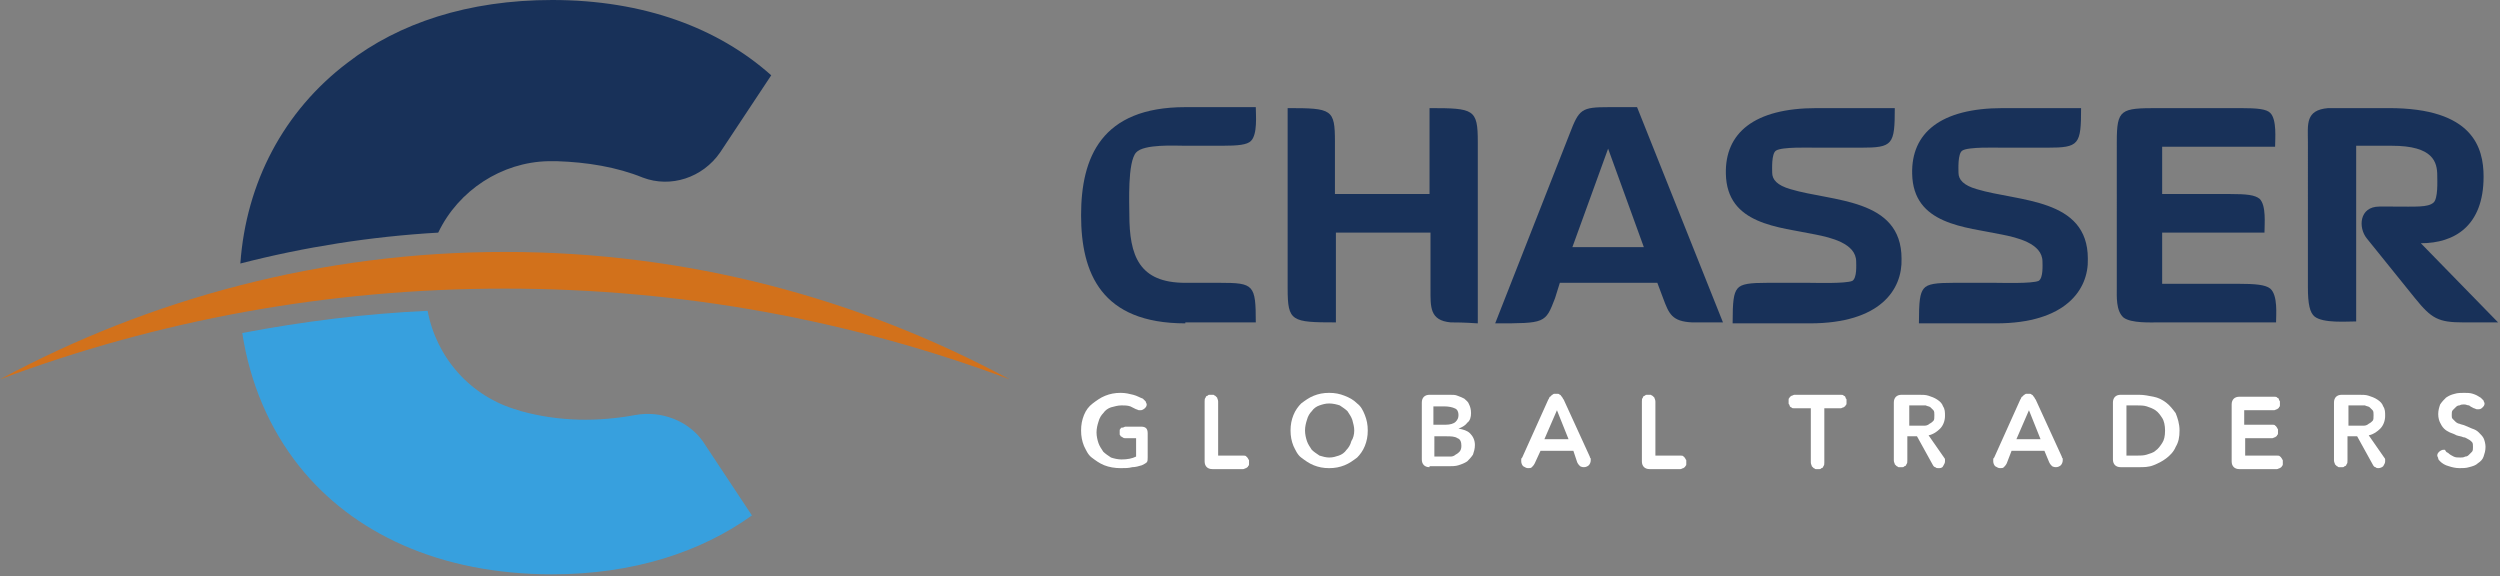
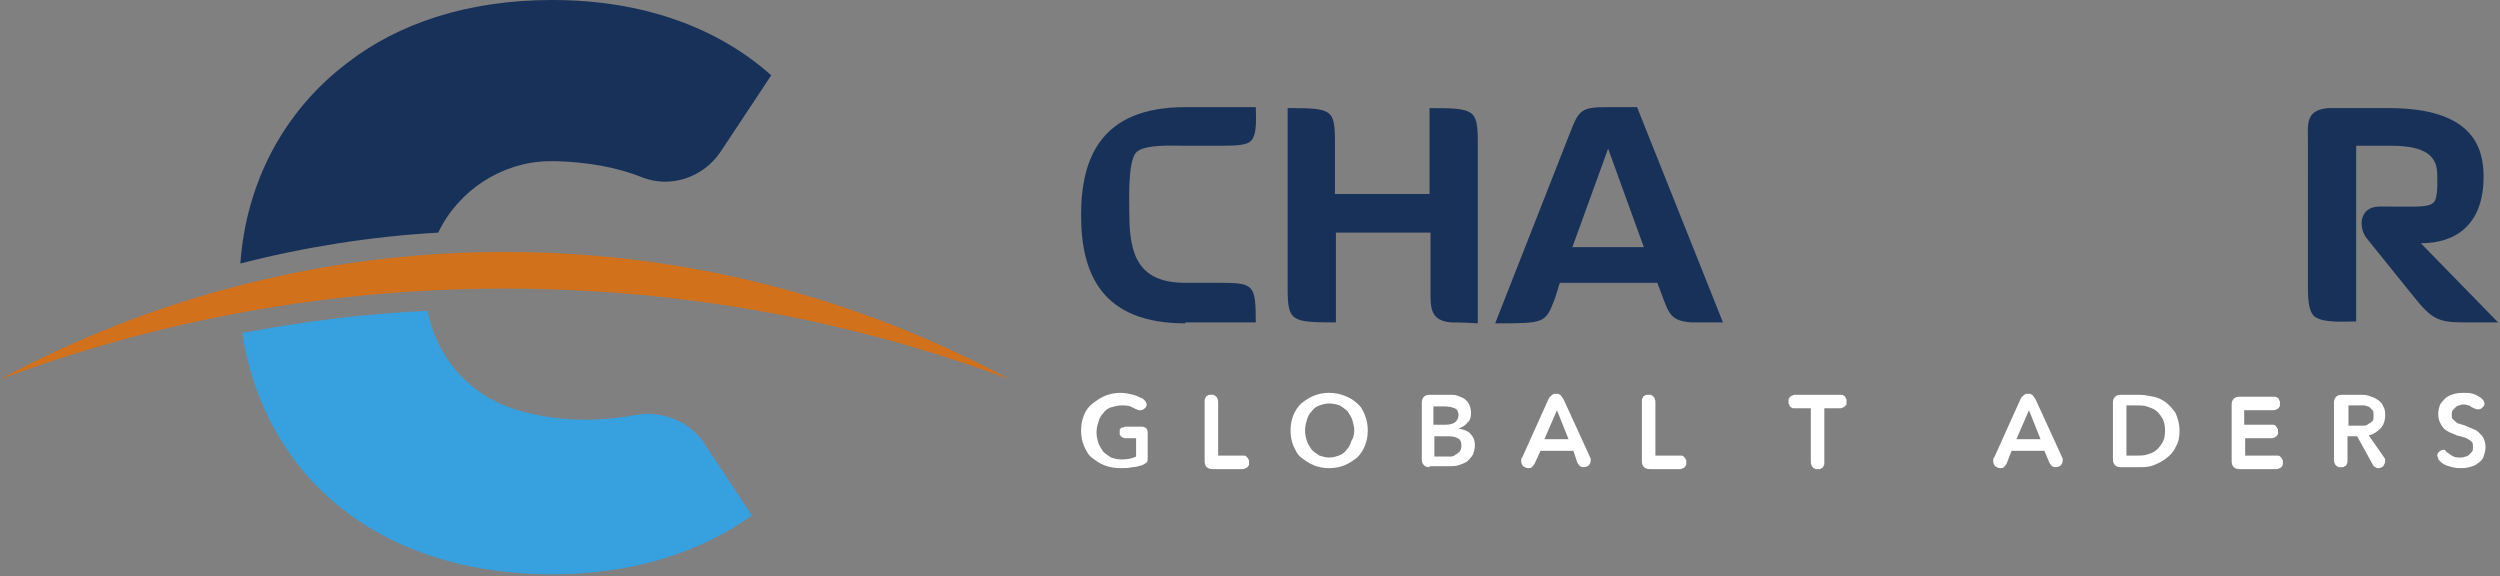
<svg xmlns="http://www.w3.org/2000/svg" version="1.1" id="Capa_1" x="0px" y="0px" viewBox="0 0 259 59.7" style="enable-background:new 0 0 259 59.7;" xml:space="preserve">
  <rect x="0" y="0" width="259" height="59.7" fill="#808080" stroke="none" />
  <style type="text/css">
	.st0{fill:#183159;}
	.st1{fill:#FFFFFF;}
	.st2{fill:#37A0DE;}
	.st3{fill:#D2711B;}
</style>
  <g>
    <path class="st0" d="M122.8,33.5c-8.7,0-10.8-5.2-10.8-11.2c0-6,2.1-11.2,10.8-11.2h7.3c0,0.8,0.2,2.8-0.5,3.5   c-0.4,0.4-1.3,0.5-3,0.5h-3.8c-1,0-4.3-0.2-5.1,0.7c-0.9,1-0.7,5.3-0.7,6.4c0,4.3,1,7.1,5.8,7.1h3.6c3.5,0,3.7,0.2,3.7,4.1H122.8z" />
    <path class="st0" d="M150.3,33.4c-2.2-0.2-2.1-1.6-2.1-3.5v-5.8h-9.8v9.3c-4.6,0-5-0.1-5-3.5V11.2c4.6,0,4.9,0.1,4.9,3.5v5.4h9.8   v-8.9c4.6,0,5,0.1,5,3.5v18.8C151.6,33.4,150.8,33.4,150.3,33.4" />
    <path class="st0" d="M166.6,15.4l-3.7,10.2h7.4L166.6,15.4z M175.3,33.4c-2.1-0.1-2.4-0.9-3-2.5l-0.6-1.6h-10.1l-0.5,1.6   c-1,2.6-1,2.6-6.2,2.6l7.7-19.6c1-2.6,1.2-2.8,4.1-2.8h2.9l8.9,22.3C176.7,33.4,175.9,33.4,175.3,33.4" />
-     <path class="st0" d="M187.5,33.5h-8c0-2.3,0.1-3.1,0.5-3.6c0.4-0.5,1.3-0.6,3.1-0.6h4.3c0.7,0,3.8,0.1,4.5-0.2   c0.5-0.3,0.4-1.7,0.4-2c0-1.9-2.7-2.5-4.2-2.8c-3.8-0.8-9.2-1-9.3-6.3c-0.1-4.2,2.9-6.8,9.4-6.8h8.1c0,3.8-0.2,4.1-3.5,4.1h-4.7   c-0.6,0-3.5-0.1-4.1,0.3c-0.5,0.3-0.4,2-0.4,2.3c0,0.7,0.5,1.3,1.9,1.7c4.3,1.3,11.5,0.9,11.5,7.2C197.1,30,194.8,33.5,187.5,33.5" />
-     <path class="st0" d="M206.8,33.5h-8c0-2.3,0.1-3.1,0.5-3.6c0.4-0.5,1.3-0.6,3.1-0.6h4.3c0.7,0,3.8,0.1,4.5-0.2   c0.5-0.3,0.4-1.7,0.4-2c0-1.9-2.7-2.5-4.2-2.8c-3.8-0.8-9.2-1-9.3-6.3c-0.1-4.2,2.9-6.8,9.4-6.8h8.1c0,3.8-0.2,4.1-3.5,4.1h-4.7   c-0.6,0-3.5-0.1-4.1,0.3c-0.5,0.3-0.4,2-0.4,2.3c0,0.7,0.5,1.3,1.9,1.7c4.3,1.3,11.5,0.9,11.5,7.2C216.4,30,214,33.5,206.8,33.5" />
-     <path class="st0" d="M223.7,33.4c-0.9,0-2.9,0.1-3.7-0.5c-0.8-0.7-0.7-2.2-0.7-3.1V14.7c0-3.4,0.4-3.5,4.3-3.5h8.5   c1.8,0,2.7,0.1,3.1,0.5c0.7,0.7,0.5,2.7,0.5,3.5h-11.7v4.9h7c1.8,0,2.6,0.1,3.1,0.5c0.7,0.7,0.5,2.6,0.5,3.5h-10.6v5.3h7.8   c1.9,0,2.9,0.1,3.4,0.5c0.8,0.7,0.6,2.7,0.6,3.5H223.7z" />
    <path class="st0" d="M255.2,33.4c-2.6,0-3.3-0.4-5-2.5l-5-6.2c-0.9-1.1-0.8-3.3,1.3-3.3h1.4c2.4,0,3.6,0.1,4.2-0.4   c0.5-0.4,0.4-2.3,0.4-2.8c0-1.4-0.4-3.1-4.7-3.1h-3.7v18.2c-1,0-3.4,0.2-4.3-0.5c-0.5-0.4-0.7-1.3-0.7-3V14.7   c0-1.8-0.3-3.3,2.1-3.5c0.5,0,1.3,0,2.2,0h4.1c8.7,0,9.8,4.1,9.8,7.1c0,5.1-3,6.9-6.5,6.9l8,8.2H255.2z" />
    <path class="st1" d="M118.9,47.4c0,0.2,0,0.4-0.1,0.5c-0.1,0.1-0.3,0.2-0.5,0.3c-0.3,0.1-0.7,0.2-1,0.2c-0.4,0.1-0.7,0.1-1.2,0.1   c-0.6,0-1.2-0.1-1.7-0.3c-0.5-0.2-0.9-0.5-1.3-0.8c-0.4-0.3-0.6-0.8-0.8-1.2c-0.2-0.5-0.3-1-0.3-1.6c0-0.6,0.1-1.1,0.3-1.6   c0.2-0.5,0.5-0.9,0.9-1.2c0.4-0.3,0.8-0.6,1.3-0.8c0.5-0.2,1-0.3,1.6-0.3c0.5,0,0.9,0.1,1.3,0.2c0.4,0.1,0.7,0.3,1,0.4   c0.1,0.1,0.2,0.2,0.3,0.3c0,0.1,0.1,0.2,0.1,0.3c0,0.2-0.1,0.3-0.2,0.4c-0.1,0.1-0.3,0.2-0.4,0.2c-0.1,0-0.1,0-0.2,0   c-0.1,0-0.2-0.1-0.3-0.1c-0.2-0.1-0.4-0.2-0.6-0.3c-0.3-0.1-0.6-0.1-0.9-0.1c-0.4,0-0.7,0.1-1.1,0.2c-0.3,0.1-0.6,0.3-0.8,0.6   c-0.2,0.2-0.4,0.5-0.5,0.9c-0.1,0.3-0.2,0.7-0.2,1.1c0,0.4,0.1,0.8,0.2,1.1c0.1,0.3,0.3,0.6,0.5,0.9c0.2,0.2,0.5,0.4,0.8,0.6   c0.3,0.1,0.7,0.2,1.1,0.2c0.6,0,1.1-0.1,1.5-0.3v-1.9h-1.1c-0.1,0-0.2,0-0.3-0.1c-0.1,0-0.1-0.1-0.2-0.1c0-0.1-0.1-0.1-0.1-0.2   c0-0.1,0-0.1,0-0.2c0,0,0-0.1,0-0.2s0-0.1,0.1-0.2c0-0.1,0.1-0.1,0.2-0.1c0.1,0,0.2-0.1,0.3-0.1h1.6c0.5,0,0.7,0.2,0.7,0.7V47.4z" />
    <path class="st1" d="M124.8,41.6c0-0.2,0-0.3,0.1-0.4c0-0.1,0.1-0.2,0.2-0.2c0.1-0.1,0.1-0.1,0.2-0.1c0.1,0,0.1,0,0.2,0   c0.1,0,0.1,0,0.2,0c0.1,0,0.1,0.1,0.2,0.1c0.1,0.1,0.1,0.1,0.2,0.2c0,0.1,0.1,0.2,0.1,0.4v5.6h2.6c0.1,0,0.3,0,0.3,0.1   c0.1,0,0.1,0.1,0.2,0.2c0,0.1,0.1,0.1,0.1,0.2c0,0.1,0,0.1,0,0.2c0,0,0,0.1,0,0.2c0,0.1,0,0.1-0.1,0.2c0,0.1-0.1,0.1-0.2,0.2   c-0.1,0-0.2,0.1-0.3,0.1h-3.2c-0.5,0-0.8-0.3-0.8-0.8V41.6z" />
    <path class="st1" d="M140.3,44.6c0-0.4-0.1-0.7-0.2-1.1c-0.1-0.3-0.3-0.6-0.5-0.9c-0.2-0.2-0.5-0.4-0.8-0.6   c-0.3-0.1-0.7-0.2-1.1-0.2c-0.4,0-0.7,0.1-1,0.2c-0.3,0.1-0.6,0.3-0.8,0.6c-0.2,0.2-0.4,0.5-0.5,0.9c-0.1,0.3-0.2,0.7-0.2,1.1   c0,0.4,0.1,0.8,0.2,1.1c0.1,0.3,0.3,0.6,0.5,0.9c0.2,0.2,0.5,0.4,0.8,0.6c0.3,0.1,0.7,0.2,1,0.2c0.4,0,0.7-0.1,1-0.2   c0.3-0.1,0.6-0.3,0.8-0.6c0.2-0.2,0.4-0.5,0.5-0.9C140.2,45.4,140.3,45,140.3,44.6 M141.7,44.6c0,0.6-0.1,1.1-0.3,1.6   c-0.2,0.5-0.5,0.9-0.8,1.2c-0.4,0.3-0.8,0.6-1.3,0.8c-0.5,0.2-1,0.3-1.6,0.3c-0.6,0-1.1-0.1-1.6-0.3c-0.5-0.2-0.9-0.5-1.3-0.8   c-0.4-0.3-0.6-0.8-0.8-1.2c-0.2-0.5-0.3-1-0.3-1.6c0-0.6,0.1-1.1,0.3-1.6c0.2-0.5,0.5-0.9,0.8-1.2c0.4-0.3,0.8-0.6,1.3-0.8   c0.5-0.2,1-0.3,1.6-0.3c0.6,0,1.1,0.1,1.6,0.3c0.5,0.2,0.9,0.4,1.3,0.8c0.4,0.3,0.6,0.7,0.8,1.2C141.6,43.5,141.7,44,141.7,44.6" />
    <path class="st1" d="M148.6,47.3h1.2c0.2,0,0.4,0,0.5,0c0.2,0,0.4-0.1,0.5-0.2c0.2-0.1,0.3-0.2,0.4-0.3c0.1-0.1,0.2-0.3,0.2-0.6   c0-0.4-0.1-0.7-0.4-0.8c-0.3-0.2-0.7-0.2-1.2-0.2h-1.2V47.3z M148.6,44h1.2c0.4,0,0.8-0.1,1-0.3c0.2-0.2,0.3-0.4,0.3-0.7   c0-0.3-0.1-0.6-0.4-0.7c-0.2-0.1-0.6-0.2-1.1-0.2h-1.1V44z M148.1,48.4c-0.5,0-0.8-0.3-0.8-0.8v-5.9c0-0.5,0.3-0.8,0.8-0.8h2.1   c0.3,0,0.6,0,0.8,0.1c0.3,0.1,0.5,0.2,0.7,0.3c0.2,0.2,0.4,0.3,0.5,0.6c0.1,0.2,0.2,0.5,0.2,0.9c0,0.4-0.1,0.8-0.4,1   c-0.2,0.3-0.6,0.5-0.9,0.6v0c0.5,0.1,0.9,0.2,1.2,0.5c0.3,0.3,0.5,0.7,0.5,1.2c0,0.4-0.1,0.7-0.2,1c-0.2,0.3-0.4,0.5-0.6,0.7   c-0.3,0.2-0.6,0.3-0.9,0.4c-0.3,0.1-0.7,0.1-1,0.1H148.1z" />
    <path class="st1" d="M160,45.5h2.5l-1.2-3L160,45.5z M163,46.7h-3.4L159,48c-0.1,0.2-0.2,0.3-0.3,0.4c-0.1,0.1-0.2,0.1-0.4,0.1   c-0.2,0-0.3-0.1-0.5-0.2c-0.1-0.1-0.2-0.3-0.2-0.5c0-0.1,0-0.1,0-0.2c0-0.1,0-0.1,0.1-0.2l2.7-6c0.1-0.1,0.1-0.3,0.2-0.3   c0.1-0.1,0.1-0.1,0.2-0.2c0.1,0,0.1-0.1,0.2-0.1c0.1,0,0.1,0,0.2,0c0.1,0,0.1,0,0.2,0c0.1,0,0.1,0,0.2,0.1c0.1,0,0.1,0.1,0.2,0.2   c0.1,0.1,0.1,0.2,0.2,0.3l2.7,5.9c0,0.1,0.1,0.2,0.1,0.2c0,0.1,0,0.1,0,0.2c0,0.2-0.1,0.4-0.2,0.5c-0.1,0.1-0.3,0.2-0.5,0.2   c-0.1,0-0.2,0-0.4-0.1c-0.1-0.1-0.2-0.2-0.3-0.4L163,46.7z" />
    <path class="st1" d="M170.1,41.6c0-0.2,0-0.3,0.1-0.4c0-0.1,0.1-0.2,0.2-0.2c0.1-0.1,0.1-0.1,0.2-0.1c0.1,0,0.1,0,0.2,0   c0.1,0,0.1,0,0.2,0c0.1,0,0.1,0.1,0.2,0.1c0.1,0.1,0.1,0.1,0.2,0.2c0,0.1,0.1,0.2,0.1,0.4v5.6h2.6c0.1,0,0.3,0,0.3,0.1   c0.1,0,0.1,0.1,0.2,0.2c0,0.1,0.1,0.1,0.1,0.2c0,0.1,0,0.1,0,0.2c0,0,0,0.1,0,0.2c0,0.1,0,0.1-0.1,0.2c0,0.1-0.1,0.1-0.2,0.2   c-0.1,0-0.2,0.1-0.3,0.1h-3.2c-0.5,0-0.8-0.3-0.8-0.8V41.6z" />
    <path class="st1" d="M190.7,40.9c0.1,0,0.3,0,0.3,0.1c0.1,0,0.2,0.1,0.2,0.2c0,0.1,0.1,0.1,0.1,0.2c0,0.1,0,0.1,0,0.2   c0,0,0,0.1,0,0.2c0,0.1,0,0.1-0.1,0.2c0,0.1-0.1,0.1-0.2,0.2c-0.1,0-0.2,0.1-0.3,0.1h-1.7v5.6c0,0.2,0,0.3-0.1,0.4   c0,0.1-0.1,0.2-0.2,0.2c-0.1,0.1-0.1,0.1-0.2,0.1c-0.1,0-0.1,0-0.2,0c-0.1,0-0.1,0-0.2,0c-0.1,0-0.1-0.1-0.2-0.1   c-0.1-0.1-0.1-0.1-0.2-0.2c0-0.1-0.1-0.2-0.1-0.4v-5.6h-1.7c-0.1,0-0.3,0-0.3-0.1c-0.1,0-0.2-0.1-0.2-0.2c0-0.1-0.1-0.1-0.1-0.2   c0-0.1,0-0.1,0-0.2c0,0,0-0.1,0-0.2c0-0.1,0-0.1,0.1-0.2c0-0.1,0.1-0.1,0.2-0.2c0.1,0,0.2-0.1,0.3-0.1H190.7z" />
-     <path class="st1" d="M197.7,44.1h1.1c0.2,0,0.4,0,0.6,0c0.2,0,0.4-0.1,0.5-0.2c0.2-0.1,0.3-0.2,0.4-0.3s0.1-0.3,0.1-0.6   c0-0.2,0-0.4-0.1-0.5c-0.1-0.1-0.2-0.2-0.3-0.3c-0.1-0.1-0.3-0.1-0.5-0.2c-0.2,0-0.4,0-0.5,0h-1.2V44.1z M198.6,45.2h-1v2.5   c0,0.2,0,0.3-0.1,0.4c0,0.1-0.1,0.2-0.2,0.2c-0.1,0.1-0.1,0.1-0.2,0.1c-0.1,0-0.1,0-0.2,0c-0.1,0-0.1,0-0.2,0   c-0.1,0-0.1-0.1-0.2-0.1c-0.1-0.1-0.1-0.1-0.2-0.2c0-0.1-0.1-0.2-0.1-0.4v-6c0-0.5,0.3-0.8,0.8-0.8h1.8c0.4,0,0.7,0,1,0.1   s0.6,0.2,0.9,0.4c0.3,0.2,0.5,0.4,0.6,0.7c0.2,0.3,0.2,0.6,0.2,1c0,0.5-0.2,1-0.5,1.3c-0.3,0.3-0.7,0.6-1.2,0.7l1.6,2.3   c0.1,0.1,0.1,0.2,0.1,0.2c0,0.1,0,0.1,0,0.2c0,0.2-0.1,0.3-0.2,0.5s-0.3,0.2-0.5,0.2c-0.1,0-0.2,0-0.3-0.1c-0.1,0-0.2-0.1-0.3-0.3   L198.6,45.2z" />
    <path class="st1" d="M208.9,45.5h2.5l-1.2-3L208.9,45.5z M211.8,46.7h-3.4l-0.5,1.3c-0.1,0.2-0.2,0.3-0.3,0.4   c-0.1,0.1-0.2,0.1-0.4,0.1c-0.2,0-0.3-0.1-0.5-0.2c-0.1-0.1-0.2-0.3-0.2-0.5c0-0.1,0-0.1,0-0.2c0-0.1,0-0.1,0.1-0.2l2.7-6   c0.1-0.1,0.1-0.3,0.2-0.3c0.1-0.1,0.1-0.1,0.2-0.2c0.1,0,0.1-0.1,0.2-0.1c0.1,0,0.1,0,0.2,0c0.1,0,0.1,0,0.2,0c0.1,0,0.1,0,0.2,0.1   c0.1,0,0.1,0.1,0.2,0.2c0.1,0.1,0.1,0.2,0.2,0.3l2.7,5.9c0,0.1,0.1,0.2,0.1,0.2c0,0.1,0,0.1,0,0.2c0,0.2-0.1,0.4-0.2,0.5   c-0.1,0.1-0.3,0.2-0.5,0.2c-0.1,0-0.2,0-0.4-0.1c-0.1-0.1-0.2-0.2-0.3-0.4L211.8,46.7z" />
    <path class="st1" d="M220.3,47.2h1.1c0.3,0,0.7,0,1-0.1c0.3-0.1,0.7-0.2,0.9-0.4c0.3-0.2,0.5-0.5,0.7-0.8c0.2-0.3,0.3-0.7,0.3-1.3   c0-0.5-0.1-1-0.3-1.3c-0.2-0.3-0.4-0.6-0.7-0.8c-0.3-0.2-0.6-0.3-0.9-0.4s-0.7-0.1-1-0.1h-1.1V47.2z M219.7,48.4   c-0.5,0-0.8-0.3-0.8-0.8v-5.9c0-0.5,0.3-0.8,0.8-0.8h1.9c0.5,0,1,0.1,1.5,0.2c0.5,0.1,0.9,0.3,1.3,0.6c0.4,0.3,0.7,0.7,1,1.1   c0.2,0.5,0.4,1.1,0.4,1.8c0,0.7-0.1,1.2-0.4,1.7c-0.2,0.5-0.6,0.9-1,1.2c-0.4,0.3-0.8,0.5-1.3,0.7s-1,0.2-1.5,0.2H219.7z" />
    <path class="st1" d="M232.6,45.1v2.1h3.3c0.1,0,0.3,0,0.3,0.1c0.1,0,0.1,0.1,0.2,0.2c0,0.1,0.1,0.1,0.1,0.2c0,0.1,0,0.1,0,0.2   c0,0,0,0.1,0,0.2c0,0.1,0,0.1-0.1,0.2c0,0.1-0.1,0.1-0.2,0.2c-0.1,0-0.2,0.1-0.3,0.1H232c-0.5,0-0.8-0.3-0.8-0.8v-5.9   c0-0.5,0.3-0.8,0.8-0.8h3.6c0.1,0,0.3,0,0.3,0.1c0.1,0,0.2,0.1,0.2,0.2c0,0.1,0.1,0.1,0.1,0.2c0,0.1,0,0.1,0,0.2s0,0.1,0,0.2   c0,0.1,0,0.1-0.1,0.2c0,0.1-0.1,0.1-0.2,0.2c-0.1,0-0.2,0.1-0.3,0.1h-3.1V44h2.9c0.1,0,0.3,0,0.3,0.1c0.1,0,0.1,0.1,0.2,0.2   c0,0.1,0.1,0.1,0.1,0.2c0,0.1,0,0.1,0,0.2c0,0,0,0.1,0,0.2c0,0.1,0,0.1-0.1,0.2c0,0.1-0.1,0.1-0.2,0.2c-0.1,0-0.2,0.1-0.3,0.1   H232.6z" />
    <path class="st1" d="M243.2,44.1h1.1c0.2,0,0.4,0,0.6,0c0.2,0,0.4-0.1,0.5-0.2c0.2-0.1,0.3-0.2,0.4-0.3c0.1-0.1,0.1-0.3,0.1-0.6   c0-0.2,0-0.4-0.1-0.5c-0.1-0.1-0.2-0.2-0.3-0.3c-0.1-0.1-0.3-0.1-0.5-0.2c-0.2,0-0.4,0-0.5,0h-1.2V44.1z M244.2,45.2h-1v2.5   c0,0.2,0,0.3-0.1,0.4c0,0.1-0.1,0.2-0.2,0.2c-0.1,0.1-0.1,0.1-0.2,0.1c-0.1,0-0.1,0-0.2,0c-0.1,0-0.1,0-0.2,0   c-0.1,0-0.1-0.1-0.2-0.1c-0.1-0.1-0.1-0.1-0.2-0.2c0-0.1-0.1-0.2-0.1-0.4v-6c0-0.5,0.3-0.8,0.8-0.8h1.8c0.4,0,0.7,0,1,0.1   c0.3,0.1,0.6,0.2,0.9,0.4c0.3,0.2,0.5,0.4,0.6,0.7c0.2,0.3,0.2,0.6,0.2,1c0,0.5-0.2,1-0.5,1.3c-0.3,0.3-0.7,0.6-1.2,0.7l1.6,2.3   c0.1,0.1,0.1,0.2,0.1,0.2c0,0.1,0,0.1,0,0.2c0,0.2-0.1,0.3-0.2,0.5c-0.1,0.1-0.3,0.2-0.5,0.2c-0.1,0-0.2,0-0.3-0.1   c-0.1,0-0.2-0.1-0.3-0.3L244.2,45.2z" />
    <path class="st1" d="M253.6,46.9c0.2,0.2,0.4,0.3,0.6,0.4c0.2,0.1,0.4,0.1,0.7,0.1c0.2,0,0.3,0,0.5-0.1c0.2,0,0.3-0.1,0.4-0.2   c0.1-0.1,0.2-0.2,0.3-0.3c0.1-0.1,0.1-0.3,0.1-0.5c0-0.2,0-0.4-0.1-0.5c-0.1-0.1-0.2-0.2-0.4-0.3c-0.2-0.1-0.3-0.2-0.5-0.2   c-0.2-0.1-0.4-0.1-0.7-0.2c-0.2-0.1-0.4-0.2-0.7-0.3c-0.2-0.1-0.4-0.2-0.6-0.4c-0.2-0.2-0.3-0.4-0.4-0.6c-0.1-0.2-0.2-0.5-0.2-0.9   c0-0.4,0.1-0.7,0.2-1c0.2-0.3,0.4-0.5,0.6-0.7c0.3-0.2,0.5-0.3,0.9-0.4c0.3-0.1,0.7-0.1,1-0.1c0.3,0,0.6,0,0.9,0.1   c0.3,0.1,0.5,0.2,0.8,0.4c0.1,0.1,0.2,0.2,0.3,0.3c0,0.1,0.1,0.2,0.1,0.3c0,0.2-0.1,0.3-0.2,0.4c-0.1,0.1-0.2,0.2-0.4,0.2   c-0.1,0-0.1,0-0.2,0c-0.1,0-0.2-0.1-0.3-0.1c-0.2-0.1-0.4-0.2-0.5-0.3c-0.2,0-0.3-0.1-0.5-0.1c-0.2,0-0.3,0-0.5,0.1   c-0.2,0-0.3,0.1-0.4,0.2c-0.1,0.1-0.2,0.2-0.3,0.3c-0.1,0.1-0.1,0.3-0.1,0.5c0,0.2,0,0.3,0.1,0.4c0.1,0.1,0.2,0.2,0.3,0.3   c0.1,0.1,0.3,0.2,0.4,0.2c0.2,0.1,0.4,0.1,0.6,0.2c0.2,0.1,0.5,0.2,0.7,0.3c0.3,0.1,0.5,0.2,0.7,0.4c0.2,0.2,0.4,0.4,0.5,0.6   c0.1,0.2,0.2,0.6,0.2,0.9c0,0.4-0.1,0.7-0.2,1c-0.1,0.3-0.3,0.5-0.6,0.7c-0.2,0.2-0.5,0.3-0.9,0.4c-0.3,0.1-0.7,0.1-1,0.1   c-0.4,0-0.8-0.1-1.1-0.2c-0.4-0.1-0.7-0.3-0.9-0.5c-0.1-0.1-0.2-0.2-0.2-0.3c0-0.1-0.1-0.2-0.1-0.3c0-0.2,0.1-0.3,0.2-0.4   c0.1-0.1,0.3-0.2,0.4-0.2c0.1,0,0.1,0,0.2,0C253.4,46.8,253.5,46.9,253.6,46.9" />
    <path class="st0" d="M45.4,24.1c2.1-4.4,6.6-7.3,11.4-7.4c0.2,0,0.5,0,0.7,0c0.1,0,0.1,0,0.2,0c3.1,0.1,6.2,0.6,8.9,1.7   c2.9,1.1,6.2,0,8-2.6l5.3-8C74.4,2.9,66.7,0,57.2,0c-8.7,0-15.9,2.4-21.2,6.5c-6.6,5-10.5,12.4-11.1,20.8   C31.5,25.6,38.4,24.5,45.4,24.1" />
    <path class="st2" d="M65.8,43C62,43.7,58,43.7,54,42.6c-0.1,0-0.2-0.1-0.3-0.1c-5-1.4-8.5-5.5-9.4-10.3c-6.5,0.3-12.9,1.1-19.2,2.3   c0.8,5.2,2.8,9.9,5.9,13.8c5.5,6.9,14.5,11.2,26.2,11.2c8.4,0,15.4-2.3,20.7-6.1l-5.1-7.7C71.3,43.6,68.5,42.5,65.8,43" />
    <path class="st3" d="M104.6,39.3c-16.3-6.1-33.9-9.4-52.3-9.4c-18.4,0-36,3.3-52.3,9.4c15.6-8.4,33.4-13.2,52.3-13.2   C71.2,26.1,89,30.9,104.6,39.3" />
  </g>
</svg>